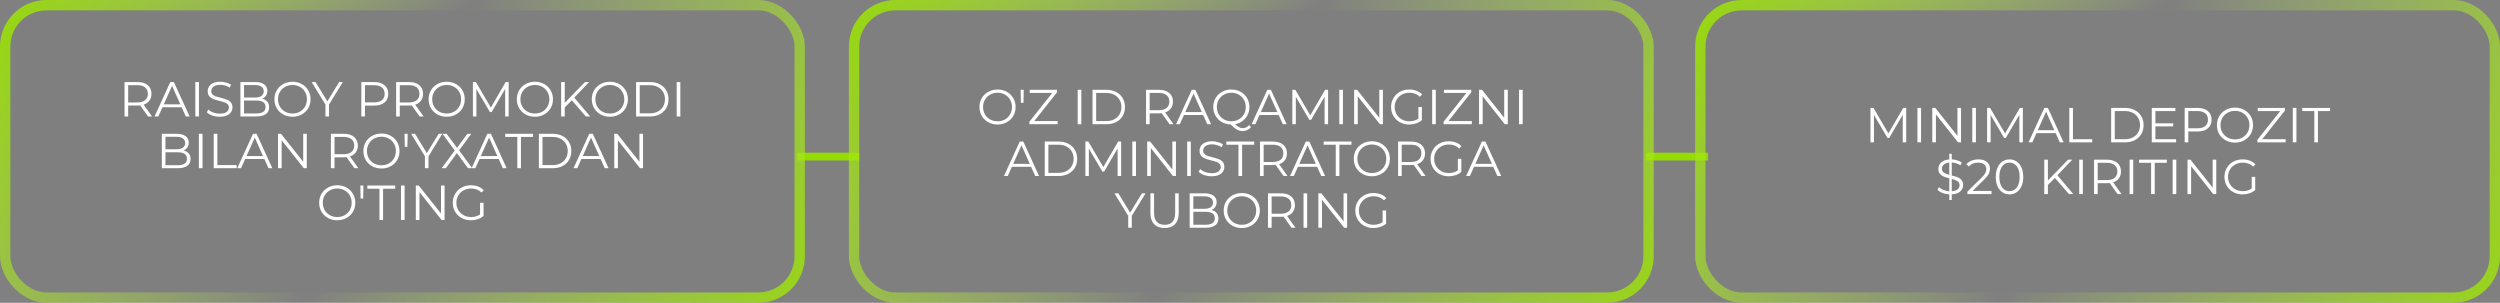
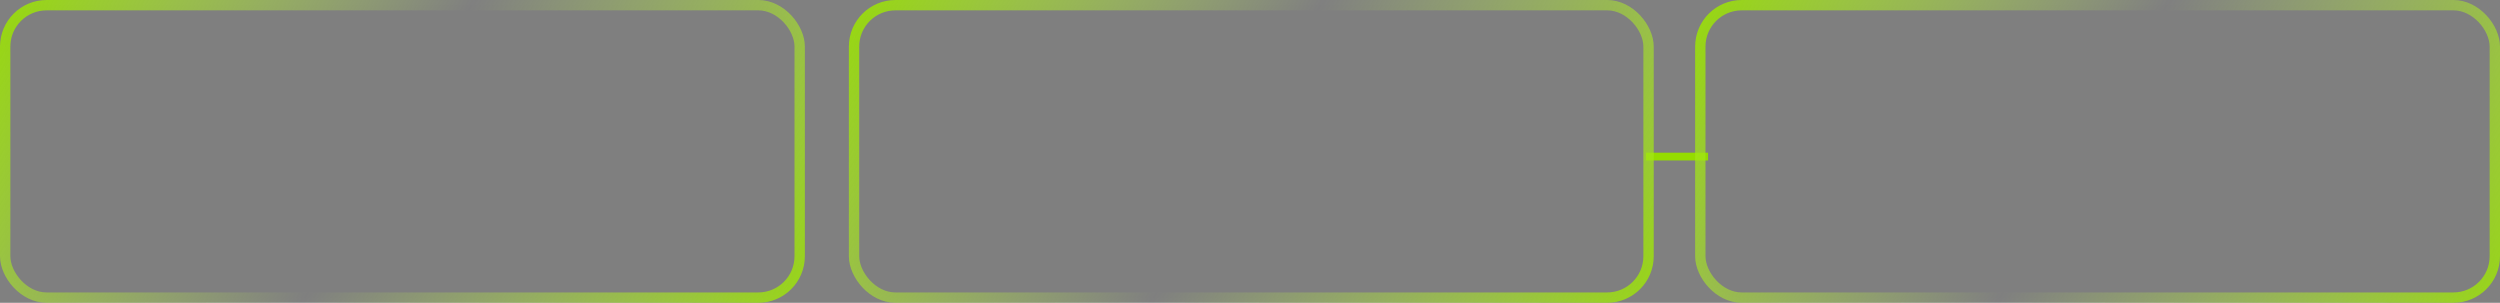
<svg xmlns="http://www.w3.org/2000/svg" width="966" height="117" viewBox="0 0 966 117" fill="none">
  <rect x="0" y="0" width="966" height="117" fill="#808080" stroke="none" />
-   <line x1="308" y1="60.5" x2="332" y2="60.5" stroke="#95DC00" stroke-width="3" />
  <line x1="636" y1="60.5" x2="660" y2="60.5" stroke="#95DC00" stroke-width="3" />
  <rect data-figma-bg-blur-radius="69.7" x="2" y="2" width="307" height="113" rx="16" fill="black" fill-opacity="0.01" stroke="url(#paint0_linear_7_102)" stroke-width="4" />
-   <path d="M57.201 45L54.161 40.725C53.819 40.763 53.465 40.782 53.097 40.782H49.525V45H48.119V31.7H53.097C54.794 31.7 56.124 32.105 57.087 32.916C58.05 33.727 58.531 34.841 58.531 36.26C58.531 37.299 58.265 38.179 57.733 38.901C57.214 39.61 56.467 40.123 55.491 40.44L58.74 45H57.201ZM53.059 39.585C54.377 39.585 55.383 39.294 56.08 38.711C56.777 38.128 57.125 37.311 57.125 36.26C57.125 35.183 56.777 34.36 56.08 33.79C55.383 33.207 54.377 32.916 53.059 32.916H49.525V39.585H53.059ZM70.191 41.447H62.781L61.185 45H59.722L65.802 31.7H67.189L73.269 45H71.787L70.191 41.447ZM69.678 40.307L66.486 33.163L63.294 40.307H69.678ZM75.469 31.7H76.875V45H75.469V31.7ZM84.869 45.114C83.881 45.114 82.931 44.956 82.019 44.639C81.12 44.322 80.423 43.904 79.929 43.385L80.48 42.302C80.962 42.783 81.601 43.176 82.399 43.48C83.197 43.771 84.02 43.917 84.869 43.917C86.06 43.917 86.953 43.702 87.548 43.271C88.144 42.828 88.441 42.258 88.441 41.561C88.441 41.029 88.276 40.605 87.947 40.288C87.63 39.971 87.238 39.731 86.769 39.566C86.3 39.389 85.648 39.199 84.812 38.996C83.811 38.743 83.013 38.502 82.418 38.274C81.823 38.033 81.31 37.672 80.879 37.191C80.461 36.71 80.252 36.057 80.252 35.234C80.252 34.563 80.43 33.955 80.784 33.41C81.139 32.853 81.683 32.409 82.418 32.08C83.153 31.751 84.065 31.586 85.154 31.586C85.914 31.586 86.655 31.694 87.377 31.909C88.112 32.112 88.745 32.397 89.277 32.764L88.802 33.885C88.245 33.518 87.65 33.245 87.016 33.068C86.383 32.878 85.762 32.783 85.154 32.783C83.989 32.783 83.109 33.011 82.513 33.467C81.93 33.91 81.639 34.487 81.639 35.196C81.639 35.728 81.797 36.159 82.114 36.488C82.444 36.805 82.849 37.052 83.33 37.229C83.824 37.394 84.483 37.577 85.306 37.78C86.281 38.021 87.067 38.261 87.662 38.502C88.27 38.73 88.783 39.085 89.201 39.566C89.619 40.035 89.828 40.674 89.828 41.485C89.828 42.156 89.644 42.771 89.277 43.328C88.922 43.873 88.371 44.31 87.624 44.639C86.877 44.956 85.959 45.114 84.869 45.114ZM101.271 38.141C102.145 38.331 102.816 38.711 103.285 39.281C103.766 39.838 104.007 40.56 104.007 41.447C104.007 42.587 103.582 43.467 102.734 44.088C101.898 44.696 100.656 45 99.01 45H92.892V31.7H98.63C100.112 31.7 101.258 31.998 102.069 32.593C102.892 33.188 103.304 34.031 103.304 35.12C103.304 35.855 103.12 36.482 102.753 37.001C102.398 37.508 101.904 37.888 101.271 38.141ZM94.298 32.859V37.685H98.535C99.611 37.685 100.441 37.482 101.024 37.077C101.606 36.659 101.898 36.057 101.898 35.272C101.898 34.487 101.606 33.891 101.024 33.486C100.441 33.068 99.611 32.859 98.535 32.859H94.298ZM98.991 43.841C100.181 43.841 101.081 43.638 101.689 43.233C102.297 42.828 102.601 42.194 102.601 41.333C102.601 39.674 101.397 38.844 98.991 38.844H94.298V43.841H98.991ZM113.03 45.114C111.712 45.114 110.515 44.823 109.439 44.24C108.375 43.645 107.539 42.834 106.931 41.808C106.335 40.782 106.038 39.629 106.038 38.35C106.038 37.071 106.335 35.918 106.931 34.892C107.539 33.866 108.375 33.062 109.439 32.479C110.515 31.884 111.712 31.586 113.03 31.586C114.347 31.586 115.531 31.877 116.583 32.46C117.647 33.043 118.483 33.853 119.091 34.892C119.699 35.918 120.003 37.071 120.003 38.35C120.003 39.629 119.699 40.788 119.091 41.827C118.483 42.853 117.647 43.657 116.583 44.24C115.531 44.823 114.347 45.114 113.03 45.114ZM113.03 43.86C114.081 43.86 115.031 43.626 115.88 43.157C116.728 42.676 117.393 42.017 117.875 41.181C118.356 40.332 118.597 39.389 118.597 38.35C118.597 37.311 118.356 36.374 117.875 35.538C117.393 34.689 116.728 34.031 115.88 33.562C115.031 33.081 114.081 32.84 113.03 32.84C111.978 32.84 111.022 33.081 110.161 33.562C109.312 34.031 108.641 34.689 108.147 35.538C107.665 36.374 107.425 37.311 107.425 38.35C107.425 39.389 107.665 40.332 108.147 41.181C108.641 42.017 109.312 42.676 110.161 43.157C111.022 43.626 111.978 43.86 113.03 43.86ZM127.139 40.402V45H125.752V40.402L120.432 31.7H121.933L126.493 39.167L131.053 31.7H132.459L127.139 40.402ZM144.59 31.7C146.288 31.7 147.618 32.105 148.58 32.916C149.543 33.727 150.024 34.841 150.024 36.26C150.024 37.679 149.543 38.793 148.58 39.604C147.618 40.402 146.288 40.801 144.59 40.801H141.018V45H139.612V31.7H144.59ZM144.552 39.566C145.87 39.566 146.877 39.281 147.573 38.711C148.27 38.128 148.618 37.311 148.618 36.26C148.618 35.183 148.27 34.36 147.573 33.79C146.877 33.207 145.87 32.916 144.552 32.916H141.018V39.566H144.552ZM162.146 45L159.106 40.725C158.764 40.763 158.41 40.782 158.042 40.782H154.47V45H153.064V31.7H158.042C159.74 31.7 161.07 32.105 162.032 32.916C162.995 33.727 163.476 34.841 163.476 36.26C163.476 37.299 163.21 38.179 162.678 38.901C162.159 39.61 161.412 40.123 160.436 40.44L163.685 45H162.146ZM158.004 39.585C159.322 39.585 160.329 39.294 161.025 38.711C161.722 38.128 162.07 37.311 162.07 36.26C162.07 35.183 161.722 34.36 161.025 33.79C160.329 33.207 159.322 32.916 158.004 32.916H154.47V39.585H158.004ZM172.609 45.114C171.292 45.114 170.095 44.823 169.018 44.24C167.954 43.645 167.118 42.834 166.51 41.808C165.915 40.782 165.617 39.629 165.617 38.35C165.617 37.071 165.915 35.918 166.51 34.892C167.118 33.866 167.954 33.062 169.018 32.479C170.095 31.884 171.292 31.586 172.609 31.586C173.926 31.586 175.111 31.877 176.162 32.46C177.226 33.043 178.062 33.853 178.67 34.892C179.278 35.918 179.582 37.071 179.582 38.35C179.582 39.629 179.278 40.788 178.67 41.827C178.062 42.853 177.226 43.657 176.162 44.24C175.111 44.823 173.926 45.114 172.609 45.114ZM172.609 43.86C173.66 43.86 174.61 43.626 175.459 43.157C176.308 42.676 176.973 42.017 177.454 41.181C177.935 40.332 178.176 39.389 178.176 38.35C178.176 37.311 177.935 36.374 177.454 35.538C176.973 34.689 176.308 34.031 175.459 33.562C174.61 33.081 173.66 32.84 172.609 32.84C171.558 32.84 170.601 33.081 169.74 33.562C168.891 34.031 168.22 34.689 167.726 35.538C167.245 36.374 167.004 37.311 167.004 38.35C167.004 39.389 167.245 40.332 167.726 41.181C168.22 42.017 168.891 42.676 169.74 43.157C170.601 43.626 171.558 43.86 172.609 43.86ZM196.546 31.7V45H195.197V34.36L189.972 43.309H189.307L184.082 34.417V45H182.733V31.7H183.892L189.668 41.561L195.387 31.7H196.546ZM206.694 45.114C205.377 45.114 204.18 44.823 203.103 44.24C202.039 43.645 201.203 42.834 200.595 41.808C200 40.782 199.702 39.629 199.702 38.35C199.702 37.071 200 35.918 200.595 34.892C201.203 33.866 202.039 33.062 203.103 32.479C204.18 31.884 205.377 31.586 206.694 31.586C208.011 31.586 209.196 31.877 210.247 32.46C211.311 33.043 212.147 33.853 212.755 34.892C213.363 35.918 213.667 37.071 213.667 38.35C213.667 39.629 213.363 40.788 212.755 41.827C212.147 42.853 211.311 43.657 210.247 44.24C209.196 44.823 208.011 45.114 206.694 45.114ZM206.694 43.86C207.745 43.86 208.695 43.626 209.544 43.157C210.393 42.676 211.058 42.017 211.539 41.181C212.02 40.332 212.261 39.389 212.261 38.35C212.261 37.311 212.02 36.374 211.539 35.538C211.058 34.689 210.393 34.031 209.544 33.562C208.695 33.081 207.745 32.84 206.694 32.84C205.643 32.84 204.686 33.081 203.825 33.562C202.976 34.031 202.305 34.689 201.811 35.538C201.33 36.374 201.089 37.311 201.089 38.35C201.089 39.389 201.33 40.332 201.811 41.181C202.305 42.017 202.976 42.676 203.825 43.157C204.686 43.626 205.643 43.86 206.694 43.86ZM220.941 38.749L218.224 41.504V45H216.818V31.7H218.224V39.737L226.033 31.7H227.648L221.891 37.723L228.047 45H226.375L220.941 38.749ZM235.658 45.114C234.34 45.114 233.143 44.823 232.067 44.24C231.003 43.645 230.167 42.834 229.559 41.808C228.963 40.782 228.666 39.629 228.666 38.35C228.666 37.071 228.963 35.918 229.559 34.892C230.167 33.866 231.003 33.062 232.067 32.479C233.143 31.884 234.34 31.586 235.658 31.586C236.975 31.586 238.159 31.877 239.211 32.46C240.275 33.043 241.111 33.853 241.719 34.892C242.327 35.918 242.631 37.071 242.631 38.35C242.631 39.629 242.327 40.788 241.719 41.827C241.111 42.853 240.275 43.657 239.211 44.24C238.159 44.823 236.975 45.114 235.658 45.114ZM235.658 43.86C236.709 43.86 237.659 43.626 238.508 43.157C239.356 42.676 240.021 42.017 240.503 41.181C240.984 40.332 241.225 39.389 241.225 38.35C241.225 37.311 240.984 36.374 240.503 35.538C240.021 34.689 239.356 34.031 238.508 33.562C237.659 33.081 236.709 32.84 235.658 32.84C234.606 32.84 233.65 33.081 232.789 33.562C231.94 34.031 231.269 34.689 230.775 35.538C230.293 36.374 230.053 37.311 230.053 38.35C230.053 39.389 230.293 40.332 230.775 41.181C231.269 42.017 231.94 42.676 232.789 43.157C233.65 43.626 234.606 43.86 235.658 43.86ZM245.782 31.7H251.197C252.603 31.7 253.845 31.985 254.921 32.555C255.998 33.112 256.834 33.898 257.429 34.911C258.025 35.912 258.322 37.058 258.322 38.35C258.322 39.642 258.025 40.795 257.429 41.808C256.834 42.809 255.998 43.594 254.921 44.164C253.845 44.721 252.603 45 251.197 45H245.782V31.7ZM251.121 43.784C252.287 43.784 253.306 43.556 254.18 43.1C255.054 42.631 255.732 41.992 256.213 41.181C256.695 40.358 256.935 39.414 256.935 38.35C256.935 37.286 256.695 36.349 256.213 35.538C255.732 34.715 255.054 34.075 254.18 33.619C253.306 33.15 252.287 32.916 251.121 32.916H247.188V43.784H251.121ZM261.479 31.7H262.885V45H261.479V31.7ZM70.906 58.141C71.78 58.331 72.451 58.711 72.92 59.281C73.401 59.838 73.642 60.56 73.642 61.447C73.642 62.587 73.218 63.467 72.369 64.088C71.533 64.696 70.291 65 68.645 65H62.527V51.7H68.265C69.747 51.7 70.893 51.998 71.704 52.593C72.527 53.188 72.939 54.031 72.939 55.12C72.939 55.855 72.755 56.482 72.388 57.001C72.033 57.508 71.539 57.888 70.906 58.141ZM63.933 52.859V57.685H68.17C69.246 57.685 70.076 57.482 70.659 57.077C71.242 56.659 71.533 56.057 71.533 55.272C71.533 54.487 71.242 53.891 70.659 53.486C70.076 53.068 69.246 52.859 68.17 52.859H63.933ZM68.626 63.841C69.817 63.841 70.716 63.638 71.324 63.233C71.932 62.828 72.236 62.194 72.236 61.333C72.236 59.674 71.032 58.844 68.626 58.844H63.933V63.841H68.626ZM76.851 51.7H78.257V65H76.851V51.7ZM82.585 51.7H83.99V63.784H91.439V65H82.585V51.7ZM102.151 61.447H94.741L93.145 65H91.682L97.762 51.7H99.149L105.229 65H103.747L102.151 61.447ZM101.638 60.307L98.446 53.163L95.254 60.307H101.638ZM118.544 51.7V65H117.385L108.835 54.208V65H107.429V51.7H108.588L117.157 62.492V51.7H118.544ZM136.94 65L133.9 60.725C133.558 60.763 133.203 60.782 132.836 60.782H129.264V65H127.858V51.7H132.836C134.533 51.7 135.863 52.105 136.826 52.916C137.789 53.727 138.27 54.841 138.27 56.26C138.27 57.299 138.004 58.179 137.472 58.901C136.953 59.61 136.205 60.123 135.23 60.44L138.479 65H136.94ZM132.798 59.585C134.115 59.585 135.122 59.294 135.819 58.711C136.516 58.128 136.864 57.311 136.864 56.26C136.864 55.183 136.516 54.36 135.819 53.79C135.122 53.207 134.115 52.916 132.798 52.916H129.264V59.585H132.798ZM147.402 65.114C146.085 65.114 144.888 64.823 143.811 64.24C142.747 63.645 141.911 62.834 141.303 61.808C140.708 60.782 140.41 59.629 140.41 58.35C140.41 57.071 140.708 55.918 141.303 54.892C141.911 53.866 142.747 53.062 143.811 52.479C144.888 51.884 146.085 51.586 147.402 51.586C148.72 51.586 149.904 51.877 150.955 52.46C152.019 53.043 152.855 53.853 153.463 54.892C154.071 55.918 154.375 57.071 154.375 58.35C154.375 59.629 154.071 60.788 153.463 61.827C152.855 62.853 152.019 63.657 150.955 64.24C149.904 64.823 148.72 65.114 147.402 65.114ZM147.402 63.86C148.454 63.86 149.404 63.626 150.252 63.157C151.101 62.676 151.766 62.017 152.247 61.181C152.729 60.332 152.969 59.389 152.969 58.35C152.969 57.311 152.729 56.374 152.247 55.538C151.766 54.689 151.101 54.031 150.252 53.562C149.404 53.081 148.454 52.84 147.402 52.84C146.351 52.84 145.395 53.081 144.533 53.562C143.685 54.031 143.013 54.689 142.519 55.538C142.038 56.374 141.797 57.311 141.797 58.35C141.797 59.389 142.038 60.332 142.519 61.181C143.013 62.017 143.685 62.676 144.533 63.157C145.395 63.626 146.351 63.86 147.402 63.86ZM156.319 51.7H157.516L157.421 56.716H156.414L156.319 51.7ZM165.575 60.402V65H164.188V60.402L158.868 51.7H160.369L164.929 59.167L169.489 51.7H170.895L165.575 60.402ZM180.841 65L176.547 59.148L172.272 65H170.657L175.711 58.16L170.98 51.7H172.595L176.604 57.134L180.594 51.7H182.114L177.402 58.122L182.475 65H180.841ZM192.698 61.447H185.288L183.692 65H182.229L188.309 51.7H189.696L195.776 65H194.294L192.698 61.447ZM192.185 60.307L188.993 53.163L185.801 60.307H192.185ZM199.892 52.916H195.218V51.7H205.972V52.916H201.298V65H199.892V52.916ZM208.218 51.7H213.633C215.039 51.7 216.281 51.985 217.357 52.555C218.434 53.112 219.27 53.898 219.865 54.911C220.461 55.912 220.758 57.058 220.758 58.35C220.758 59.642 220.461 60.795 219.865 61.808C219.27 62.809 218.434 63.594 217.357 64.164C216.281 64.721 215.039 65 213.633 65H208.218V51.7ZM213.557 63.784C214.723 63.784 215.742 63.556 216.616 63.1C217.49 62.631 218.168 61.992 218.649 61.181C219.131 60.358 219.371 59.414 219.371 58.35C219.371 57.286 219.131 56.349 218.649 55.538C218.168 54.715 217.49 54.075 216.616 53.619C215.742 53.15 214.723 52.916 213.557 52.916H209.624V63.784H213.557ZM232.071 61.447H224.661L223.065 65H221.602L227.682 51.7H229.069L235.149 65H233.667L232.071 61.447ZM231.558 60.307L228.366 53.163L225.174 60.307H231.558ZM248.464 51.7V65H247.305L238.755 54.208V65H237.349V51.7H238.508L247.077 62.492V51.7H248.464ZM130.323 85.114C129.005 85.114 127.808 84.823 126.732 84.24C125.668 83.645 124.832 82.834 124.224 81.808C123.628 80.782 123.331 79.629 123.331 78.35C123.331 77.071 123.628 75.918 124.224 74.892C124.832 73.866 125.668 73.062 126.732 72.479C127.808 71.884 129.005 71.586 130.323 71.586C131.64 71.586 132.824 71.877 133.876 72.46C134.94 73.043 135.776 73.853 136.384 74.892C136.992 75.918 137.296 77.071 137.296 78.35C137.296 79.629 136.992 80.788 136.384 81.827C135.776 82.853 134.94 83.657 133.876 84.24C132.824 84.823 131.64 85.114 130.323 85.114ZM130.323 83.86C131.374 83.86 132.324 83.626 133.173 83.157C134.021 82.676 134.686 82.017 135.168 81.181C135.649 80.332 135.89 79.389 135.89 78.35C135.89 77.311 135.649 76.374 135.168 75.538C134.686 74.689 134.021 74.031 133.173 73.562C132.324 73.081 131.374 72.84 130.323 72.84C129.271 72.84 128.315 73.081 127.454 73.562C126.605 74.031 125.934 74.689 125.44 75.538C124.958 76.374 124.718 77.311 124.718 78.35C124.718 79.389 124.958 80.332 125.44 81.181C125.934 82.017 126.605 82.676 127.454 83.157C128.315 83.626 129.271 83.86 130.323 83.86ZM139.24 71.7H140.437L140.342 76.716H139.335L139.24 71.7ZM146.612 72.916H141.938V71.7H152.692V72.916H148.018V85H146.612V72.916ZM154.938 71.7H156.344V85H154.938V71.7ZM171.787 71.7V85H170.628L162.078 74.208V85H160.672V71.7H161.831L170.4 82.492V71.7H171.787ZM185.495 78.35H186.844V83.423C186.223 83.968 185.489 84.386 184.64 84.677C183.791 84.968 182.898 85.114 181.961 85.114C180.631 85.114 179.434 84.823 178.37 84.24C177.306 83.657 176.47 82.853 175.862 81.827C175.254 80.788 174.95 79.629 174.95 78.35C174.95 77.071 175.254 75.918 175.862 74.892C176.47 73.853 177.306 73.043 178.37 72.46C179.434 71.877 180.637 71.586 181.98 71.586C182.993 71.586 183.924 71.751 184.773 72.08C185.622 72.397 186.337 72.872 186.92 73.505L186.046 74.398C184.995 73.359 183.658 72.84 182.037 72.84C180.96 72.84 179.985 73.081 179.111 73.562C178.25 74.031 177.572 74.689 177.078 75.538C176.584 76.374 176.337 77.311 176.337 78.35C176.337 79.389 176.584 80.326 177.078 81.162C177.572 81.998 178.25 82.657 179.111 83.138C179.972 83.619 180.941 83.86 182.018 83.86C183.386 83.86 184.545 83.518 185.495 82.834V78.35Z" fill="white" />
  <rect data-figma-bg-blur-radius="69.7" x="330" y="2" width="307" height="113" rx="16" fill="black" fill-opacity="0.01" stroke="url(#paint1_linear_7_102)" stroke-width="4" />
-   <path d="M385.458 48.114C384.14 48.114 382.943 47.823 381.867 47.24C380.803 46.645 379.967 45.834 379.359 44.808C378.763 43.782 378.466 42.629 378.466 41.35C378.466 40.071 378.763 38.918 379.359 37.892C379.967 36.866 380.803 36.062 381.867 35.479C382.943 34.884 384.14 34.586 385.458 34.586C386.775 34.586 387.959 34.877 389.011 35.46C390.075 36.043 390.911 36.853 391.519 37.892C392.127 38.918 392.431 40.071 392.431 41.35C392.431 42.629 392.127 43.788 391.519 44.827C390.911 45.853 390.075 46.657 389.011 47.24C387.959 47.823 386.775 48.114 385.458 48.114ZM385.458 46.86C386.509 46.86 387.459 46.626 388.308 46.157C389.156 45.676 389.821 45.017 390.303 44.181C390.784 43.332 391.025 42.389 391.025 41.35C391.025 40.311 390.784 39.374 390.303 38.538C389.821 37.689 389.156 37.031 388.308 36.562C387.459 36.081 386.509 35.84 385.458 35.84C384.406 35.84 383.45 36.081 382.589 36.562C381.74 37.031 381.069 37.689 380.575 38.538C380.093 39.374 379.853 40.311 379.853 41.35C379.853 42.389 380.093 43.332 380.575 44.181C381.069 45.017 381.74 45.676 382.589 46.157C383.45 46.626 384.406 46.86 385.458 46.86ZM394.374 34.7H395.571L395.476 39.716H394.469L394.374 34.7ZM408.665 46.784V48H397.759V47.031L406.575 35.916H397.892V34.7H408.437V35.669L399.64 46.784H408.665ZM416.419 34.7H417.825V48H416.419V34.7ZM422.152 34.7H427.567C428.973 34.7 430.215 34.985 431.291 35.555C432.368 36.112 433.204 36.898 433.799 37.911C434.395 38.912 434.692 40.058 434.692 41.35C434.692 42.642 434.395 43.795 433.799 44.808C433.204 45.809 432.368 46.594 431.291 47.164C430.215 47.721 428.973 48 427.567 48H422.152V34.7ZM427.491 46.784C428.657 46.784 429.676 46.556 430.55 46.1C431.424 45.631 432.102 44.992 432.583 44.181C433.065 43.358 433.305 42.414 433.305 41.35C433.305 40.286 433.065 39.349 432.583 38.538C432.102 37.715 431.424 37.075 430.55 36.619C429.676 36.15 428.657 35.916 427.491 35.916H423.558V46.784H427.491ZM451.904 48L448.864 43.725C448.522 43.763 448.168 43.782 447.8 43.782H444.228V48H442.822V34.7H447.8C449.498 34.7 450.828 35.105 451.79 35.916C452.753 36.727 453.234 37.841 453.234 39.26C453.234 40.299 452.968 41.179 452.436 41.901C451.917 42.61 451.17 43.123 450.194 43.44L453.443 48H451.904ZM447.762 42.585C449.08 42.585 450.087 42.294 450.783 41.711C451.48 41.128 451.828 40.311 451.828 39.26C451.828 38.183 451.48 37.36 450.783 36.79C450.087 36.207 449.08 35.916 447.762 35.916H444.228V42.585H447.762ZM464.894 44.447H457.484L455.888 48H454.425L460.505 34.7H461.892L467.972 48H466.49L464.894 44.447ZM464.381 43.307L461.189 36.163L457.997 43.307H464.381ZM483.381 49.121C482.976 49.615 482.495 49.989 481.937 50.242C481.393 50.508 480.797 50.641 480.151 50.641C479.366 50.641 478.619 50.445 477.909 50.052C477.213 49.672 476.427 49.026 475.553 48.114C474.274 48.076 473.121 47.759 472.095 47.164C471.069 46.569 470.265 45.764 469.682 44.751C469.1 43.738 468.808 42.604 468.808 41.35C468.808 40.071 469.106 38.918 469.701 37.892C470.309 36.866 471.145 36.062 472.209 35.479C473.286 34.884 474.483 34.586 475.8 34.586C477.118 34.586 478.302 34.877 479.353 35.46C480.417 36.043 481.253 36.853 481.861 37.892C482.469 38.918 482.773 40.071 482.773 41.35C482.773 42.465 482.539 43.491 482.07 44.428C481.614 45.353 480.968 46.125 480.132 46.746C479.309 47.367 478.359 47.778 477.282 47.981C478.258 49.007 479.22 49.52 480.17 49.52C481.158 49.52 482.001 49.115 482.697 48.304L483.381 49.121ZM470.195 41.35C470.195 42.389 470.436 43.326 470.917 44.162C471.411 44.998 472.083 45.657 472.931 46.138C473.793 46.619 474.749 46.86 475.8 46.86C476.852 46.86 477.802 46.619 478.65 46.138C479.499 45.657 480.164 44.998 480.645 44.162C481.127 43.326 481.367 42.389 481.367 41.35C481.367 40.311 481.127 39.374 480.645 38.538C480.164 37.702 479.499 37.043 478.65 36.562C477.802 36.081 476.852 35.84 475.8 35.84C474.749 35.84 473.793 36.081 472.931 36.562C472.083 37.043 471.411 37.702 470.917 38.538C470.436 39.374 470.195 40.311 470.195 41.35ZM494.08 44.447H486.67L485.074 48H483.611L489.691 34.7H491.078L497.158 48H495.676L494.08 44.447ZM493.567 43.307L490.375 36.163L487.183 43.307H493.567ZM513.171 34.7V48H511.822V37.36L506.597 46.309H505.932L500.707 37.417V48H499.358V34.7H500.517L506.293 44.561L512.012 34.7H513.171ZM517.505 34.7H518.911V48H517.505V34.7ZM534.353 34.7V48H533.194L524.644 37.208V48H523.238V34.7H524.397L532.966 45.492V34.7H534.353ZM548.061 41.35H549.41V46.423C548.79 46.968 548.055 47.386 547.206 47.677C546.358 47.968 545.465 48.114 544.527 48.114C543.197 48.114 542 47.823 540.936 47.24C539.872 46.657 539.036 45.853 538.428 44.827C537.82 43.788 537.516 42.629 537.516 41.35C537.516 40.071 537.82 38.918 538.428 37.892C539.036 36.853 539.872 36.043 540.936 35.46C542 34.877 543.204 34.586 544.546 34.586C545.56 34.586 546.491 34.751 547.339 35.08C548.188 35.397 548.904 35.872 549.486 36.505L548.612 37.398C547.561 36.359 546.225 35.84 544.603 35.84C543.527 35.84 542.551 36.081 541.677 36.562C540.816 37.031 540.138 37.689 539.644 38.538C539.15 39.374 538.903 40.311 538.903 41.35C538.903 42.389 539.15 43.326 539.644 44.162C540.138 44.998 540.816 45.657 541.677 46.138C542.539 46.619 543.508 46.86 544.584 46.86C545.952 46.86 547.111 46.518 548.061 45.834V41.35ZM553.39 34.7H554.796V48H553.39V34.7ZM568.718 46.784V48H557.812V47.031L566.628 35.916H557.945V34.7H568.49V35.669L559.693 46.784H568.718ZM582.614 34.7V48H581.455L572.905 37.208V48H571.499V34.7H572.658L581.227 45.492V34.7H582.614ZM586.955 34.7H588.361V48H586.955V34.7ZM398.412 64.447H391.002L389.406 68H387.943L394.023 54.7H395.41L401.49 68H400.008L398.412 64.447ZM397.899 63.307L394.707 56.163L391.515 63.307H397.899ZM403.69 54.7H409.105C410.511 54.7 411.753 54.985 412.829 55.555C413.906 56.112 414.742 56.898 415.337 57.911C415.933 58.912 416.23 60.058 416.23 61.35C416.23 62.642 415.933 63.795 415.337 64.808C414.742 65.809 413.906 66.594 412.829 67.164C411.753 67.721 410.511 68 409.105 68H403.69V54.7ZM409.029 66.784C410.195 66.784 411.214 66.556 412.088 66.1C412.962 65.631 413.64 64.992 414.121 64.181C414.603 63.358 414.843 62.414 414.843 61.35C414.843 60.286 414.603 59.349 414.121 58.538C413.64 57.715 412.962 57.075 412.088 56.619C411.214 56.15 410.195 55.916 409.029 55.916H405.096V66.784H409.029ZM433.201 54.7V68H431.852V57.36L426.627 66.309H425.962L420.737 57.417V68H419.388V54.7H420.547L426.323 64.561L432.042 54.7H433.201ZM437.534 54.7H438.94V68H437.534V54.7ZM454.383 54.7V68H453.224L444.674 57.208V68H443.268V54.7H444.427L452.996 65.492V54.7H454.383ZM458.724 54.7H460.13V68H458.724V54.7ZM468.124 68.114C467.136 68.114 466.186 67.956 465.274 67.639C464.375 67.322 463.678 66.904 463.184 66.385L463.735 65.302C464.216 65.783 464.856 66.176 465.654 66.48C466.452 66.771 467.275 66.917 468.124 66.917C469.315 66.917 470.208 66.702 470.803 66.271C471.398 65.828 471.696 65.258 471.696 64.561C471.696 64.029 471.531 63.605 471.202 63.288C470.885 62.971 470.493 62.731 470.024 62.566C469.555 62.389 468.903 62.199 468.067 61.996C467.066 61.743 466.268 61.502 465.673 61.274C465.078 61.033 464.565 60.672 464.134 60.191C463.716 59.71 463.507 59.057 463.507 58.234C463.507 57.563 463.684 56.955 464.039 56.41C464.394 55.853 464.938 55.409 465.673 55.08C466.408 54.751 467.32 54.586 468.409 54.586C469.169 54.586 469.91 54.694 470.632 54.909C471.367 55.112 472 55.397 472.532 55.764L472.057 56.885C471.5 56.518 470.904 56.245 470.271 56.068C469.638 55.878 469.017 55.783 468.409 55.783C467.244 55.783 466.363 56.011 465.768 56.467C465.185 56.91 464.894 57.487 464.894 58.196C464.894 58.728 465.052 59.159 465.369 59.488C465.698 59.805 466.104 60.052 466.585 60.229C467.079 60.394 467.738 60.577 468.561 60.78C469.536 61.021 470.322 61.261 470.917 61.502C471.525 61.73 472.038 62.085 472.456 62.566C472.874 63.035 473.083 63.674 473.083 64.485C473.083 65.156 472.899 65.771 472.532 66.328C472.177 66.873 471.626 67.31 470.879 67.639C470.132 67.956 469.213 68.114 468.124 68.114ZM478.545 55.916H473.871V54.7H484.625V55.916H479.951V68H478.545V55.916ZM495.953 68L492.913 63.725C492.571 63.763 492.216 63.782 491.849 63.782H488.277V68H486.871V54.7H491.849C493.546 54.7 494.876 55.105 495.839 55.916C496.802 56.727 497.283 57.841 497.283 59.26C497.283 60.299 497.017 61.179 496.485 61.901C495.966 62.61 495.218 63.123 494.243 63.44L497.492 68H495.953ZM491.811 62.585C493.128 62.585 494.135 62.294 494.832 61.711C495.529 61.128 495.877 60.311 495.877 59.26C495.877 58.183 495.529 57.36 494.832 56.79C494.135 56.207 493.128 55.916 491.811 55.916H488.277V62.585H491.811ZM508.943 64.447H501.533L499.937 68H498.474L504.554 54.7H505.941L512.021 68H510.539L508.943 64.447ZM508.43 63.307L505.238 56.163L502.046 63.307H508.43ZM516.137 55.916H511.463V54.7H522.217V55.916H517.543V68H516.137V55.916ZM530.091 68.114C528.774 68.114 527.577 67.823 526.5 67.24C525.436 66.645 524.6 65.834 523.992 64.808C523.397 63.782 523.099 62.629 523.099 61.35C523.099 60.071 523.397 58.918 523.992 57.892C524.6 56.866 525.436 56.062 526.5 55.479C527.577 54.884 528.774 54.586 530.091 54.586C531.409 54.586 532.593 54.877 533.644 55.46C534.708 56.043 535.544 56.853 536.152 57.892C536.76 58.918 537.064 60.071 537.064 61.35C537.064 62.629 536.76 63.788 536.152 64.827C535.544 65.853 534.708 66.657 533.644 67.24C532.593 67.823 531.409 68.114 530.091 68.114ZM530.091 66.86C531.143 66.86 532.093 66.626 532.941 66.157C533.79 65.676 534.455 65.017 534.936 64.181C535.418 63.332 535.658 62.389 535.658 61.35C535.658 60.311 535.418 59.374 534.936 58.538C534.455 57.689 533.79 57.031 532.941 56.562C532.093 56.081 531.143 55.84 530.091 55.84C529.04 55.84 528.084 56.081 527.222 56.562C526.374 57.031 525.702 57.689 525.208 58.538C524.727 59.374 524.486 60.311 524.486 61.35C524.486 62.389 524.727 63.332 525.208 64.181C525.702 65.017 526.374 65.676 527.222 66.157C528.084 66.626 529.04 66.86 530.091 66.86ZM549.298 68L546.258 63.725C545.916 63.763 545.561 63.782 545.194 63.782H541.622V68H540.216V54.7H545.194C546.891 54.7 548.221 55.105 549.184 55.916C550.146 56.727 550.628 57.841 550.628 59.26C550.628 60.299 550.362 61.179 549.83 61.901C549.31 62.61 548.563 63.123 547.588 63.44L550.837 68H549.298ZM545.156 62.585C546.473 62.585 547.48 62.294 548.177 61.711C548.873 61.128 549.222 60.311 549.222 59.26C549.222 58.183 548.873 57.36 548.177 56.79C547.48 56.207 546.473 55.916 545.156 55.916H541.622V62.585H545.156ZM563.313 61.35H564.662V66.423C564.042 66.968 563.307 67.386 562.458 67.677C561.61 67.968 560.717 68.114 559.779 68.114C558.449 68.114 557.252 67.823 556.188 67.24C555.124 66.657 554.288 65.853 553.68 64.827C553.072 63.788 552.768 62.629 552.768 61.35C552.768 60.071 553.072 58.918 553.68 57.892C554.288 56.853 555.124 56.043 556.188 55.46C557.252 54.877 558.456 54.586 559.798 54.586C560.812 54.586 561.743 54.751 562.591 55.08C563.44 55.397 564.156 55.872 564.738 56.505L563.864 57.398C562.813 56.359 561.477 55.84 559.855 55.84C558.779 55.84 557.803 56.081 556.929 56.562C556.068 57.031 555.39 57.689 554.896 58.538C554.402 59.374 554.155 60.311 554.155 61.35C554.155 62.389 554.402 63.326 554.896 64.162C555.39 64.998 556.068 65.657 556.929 66.138C557.791 66.619 558.76 66.86 559.836 66.86C561.204 66.86 562.363 66.518 563.313 65.834V61.35ZM576.983 64.447H569.573L567.977 68H566.514L572.594 54.7H573.981L580.061 68H578.579L576.983 64.447ZM576.47 63.307L573.278 56.163L570.086 63.307H576.47ZM437.326 83.402V88H435.939V83.402L430.619 74.7H432.12L436.68 82.167L441.24 74.7H442.646L437.326 83.402ZM449.999 88.114C448.276 88.114 446.933 87.62 445.971 86.632C445.008 85.644 444.527 84.206 444.527 82.319V74.7H445.933V82.262C445.933 83.807 446.281 84.96 446.978 85.72C447.674 86.48 448.681 86.86 449.999 86.86C451.329 86.86 452.342 86.48 453.039 85.72C453.735 84.96 454.084 83.807 454.084 82.262V74.7H455.452V82.319C455.452 84.206 454.97 85.644 454.008 86.632C453.058 87.62 451.721 88.114 449.999 88.114ZM468.067 81.141C468.941 81.331 469.613 81.711 470.081 82.281C470.563 82.838 470.803 83.56 470.803 84.447C470.803 85.587 470.379 86.467 469.53 87.088C468.694 87.696 467.453 88 465.806 88H459.688V74.7H465.426C466.908 74.7 468.055 74.998 468.865 75.593C469.689 76.188 470.1 77.031 470.1 78.12C470.1 78.855 469.917 79.482 469.549 80.001C469.195 80.508 468.701 80.888 468.067 81.141ZM461.094 75.859V80.685H465.331C466.408 80.685 467.238 80.482 467.82 80.077C468.403 79.659 468.694 79.057 468.694 78.272C468.694 77.487 468.403 76.891 467.82 76.486C467.238 76.068 466.408 75.859 465.331 75.859H461.094ZM465.787 86.841C466.978 86.841 467.877 86.638 468.485 86.233C469.093 85.828 469.397 85.194 469.397 84.333C469.397 82.674 468.194 81.844 465.787 81.844H461.094V86.841H465.787ZM479.827 88.114C478.509 88.114 477.312 87.823 476.236 87.24C475.172 86.645 474.336 85.834 473.728 84.808C473.132 83.782 472.835 82.629 472.835 81.35C472.835 80.071 473.132 78.918 473.728 77.892C474.336 76.866 475.172 76.062 476.236 75.479C477.312 74.884 478.509 74.586 479.827 74.586C481.144 74.586 482.328 74.877 483.38 75.46C484.444 76.043 485.28 76.853 485.888 77.892C486.496 78.918 486.8 80.071 486.8 81.35C486.8 82.629 486.496 83.788 485.888 84.827C485.28 85.853 484.444 86.657 483.38 87.24C482.328 87.823 481.144 88.114 479.827 88.114ZM479.827 86.86C480.878 86.86 481.828 86.626 482.677 86.157C483.525 85.676 484.19 85.017 484.672 84.181C485.153 83.332 485.394 82.389 485.394 81.35C485.394 80.311 485.153 79.374 484.672 78.538C484.19 77.689 483.525 77.031 482.677 76.562C481.828 76.081 480.878 75.84 479.827 75.84C478.775 75.84 477.819 76.081 476.958 76.562C476.109 77.031 475.438 77.689 474.944 78.538C474.462 79.374 474.222 80.311 474.222 81.35C474.222 82.389 474.462 83.332 474.944 84.181C475.438 85.017 476.109 85.676 476.958 86.157C477.819 86.626 478.775 86.86 479.827 86.86ZM499.033 88L495.993 83.725C495.651 83.763 495.296 83.782 494.929 83.782H491.357V88H489.951V74.7H494.929C496.626 74.7 497.956 75.105 498.919 75.916C499.882 76.727 500.363 77.841 500.363 79.26C500.363 80.299 500.097 81.179 499.565 81.901C499.046 82.61 498.298 83.123 497.323 83.44L500.572 88H499.033ZM494.891 82.585C496.208 82.585 497.215 82.294 497.912 81.711C498.609 81.128 498.957 80.311 498.957 79.26C498.957 78.183 498.609 77.36 497.912 76.79C497.215 76.207 496.208 75.916 494.891 75.916H491.357V82.585H494.891ZM503.682 74.7H505.088V88H503.682V74.7ZM520.53 74.7V88H519.371L510.821 77.208V88H509.415V74.7H510.574L519.143 85.492V74.7H520.53ZM534.238 81.35H535.587V86.423C534.966 86.968 534.232 87.386 533.383 87.677C532.534 87.968 531.641 88.114 530.704 88.114C529.374 88.114 528.177 87.823 527.113 87.24C526.049 86.657 525.213 85.853 524.605 84.827C523.997 83.788 523.693 82.629 523.693 81.35C523.693 80.071 523.997 78.918 524.605 77.892C525.213 76.853 526.049 76.043 527.113 75.46C528.177 74.877 529.38 74.586 530.723 74.586C531.736 74.586 532.667 74.751 533.516 75.08C534.365 75.397 535.08 75.872 535.663 76.505L534.789 77.398C533.738 76.359 532.401 75.84 530.78 75.84C529.703 75.84 528.728 76.081 527.854 76.562C526.993 77.031 526.315 77.689 525.821 78.538C525.327 79.374 525.08 80.311 525.08 81.35C525.08 82.389 525.327 83.326 525.821 84.162C526.315 84.998 526.993 85.657 527.854 86.138C528.715 86.619 529.684 86.86 530.761 86.86C532.129 86.86 533.288 86.518 534.238 85.834V81.35Z" fill="white" />
  <rect data-figma-bg-blur-radius="69.7" x="657" y="2" width="307" height="113" rx="16" fill="black" fill-opacity="0.01" stroke="url(#paint2_linear_7_102)" stroke-width="4" />
-   <path d="M736.563 41.7V55H735.214V44.36L729.989 53.309H729.324L724.099 44.417V55H722.75V41.7H723.909L729.685 51.561L735.404 41.7H736.563ZM740.896 41.7H742.302V55H740.896V41.7ZM757.745 41.7V55H756.586L748.036 44.208V55H746.63V41.7H747.789L756.358 52.492V41.7H757.745ZM762.086 41.7H763.492V55H762.086V41.7ZM781.632 41.7V55H780.283V44.36L775.058 53.309H774.393L769.168 44.417V55H767.819V41.7H768.978L774.754 51.561L780.473 41.7H781.632ZM794.307 51.447H786.897L785.301 55H783.838L789.918 41.7H791.305L797.385 55H795.903L794.307 51.447ZM793.794 50.307L790.602 43.163L787.41 50.307H793.794ZM799.585 41.7H800.991V53.784H808.439V55H799.585V41.7ZM815.746 41.7H821.161C822.567 41.7 823.808 41.985 824.885 42.555C825.962 43.112 826.798 43.898 827.393 44.911C827.988 45.912 828.286 47.058 828.286 48.35C828.286 49.642 827.988 50.795 827.393 51.808C826.798 52.809 825.962 53.594 824.885 54.164C823.808 54.721 822.567 55 821.161 55H815.746V41.7ZM821.085 53.784C822.25 53.784 823.27 53.556 824.144 53.1C825.018 52.631 825.696 51.992 826.177 51.181C826.658 50.358 826.899 49.414 826.899 48.35C826.899 47.286 826.658 46.349 826.177 45.538C825.696 44.715 825.018 44.075 824.144 43.619C823.27 43.15 822.25 42.916 821.085 42.916H817.152V53.784H821.085ZM840.848 53.784V55H831.443V41.7H840.563V42.916H832.849V47.647H839.727V48.844H832.849V53.784H840.848ZM849.131 41.7C850.829 41.7 852.159 42.105 853.121 42.916C854.084 43.727 854.565 44.841 854.565 46.26C854.565 47.679 854.084 48.793 853.121 49.604C852.159 50.402 850.829 50.801 849.131 50.801H845.559V55H844.153V41.7H849.131ZM849.093 49.566C850.411 49.566 851.418 49.281 852.114 48.711C852.811 48.128 853.159 47.311 853.159 46.26C853.159 45.183 852.811 44.36 852.114 43.79C851.418 43.207 850.411 42.916 849.093 42.916H845.559V49.566H849.093ZM863.605 55.114C862.288 55.114 861.091 54.823 860.014 54.24C858.95 53.645 858.114 52.834 857.506 51.808C856.911 50.782 856.613 49.629 856.613 48.35C856.613 47.071 856.911 45.918 857.506 44.892C858.114 43.866 858.95 43.062 860.014 42.479C861.091 41.884 862.288 41.586 863.605 41.586C864.922 41.586 866.107 41.877 867.158 42.46C868.222 43.043 869.058 43.853 869.666 44.892C870.274 45.918 870.578 47.071 870.578 48.35C870.578 49.629 870.274 50.788 869.666 51.827C869.058 52.853 868.222 53.657 867.158 54.24C866.107 54.823 864.922 55.114 863.605 55.114ZM863.605 53.86C864.656 53.86 865.606 53.626 866.455 53.157C867.304 52.676 867.969 52.017 868.45 51.181C868.931 50.332 869.172 49.389 869.172 48.35C869.172 47.311 868.931 46.374 868.45 45.538C867.969 44.689 867.304 44.031 866.455 43.562C865.606 43.081 864.656 42.84 863.605 42.84C862.554 42.84 861.597 43.081 860.736 43.562C859.887 44.031 859.216 44.689 858.722 45.538C858.241 46.374 858 47.311 858 48.35C858 49.389 858.241 50.332 858.722 51.181C859.216 52.017 859.887 52.676 860.736 53.157C861.597 53.626 862.554 53.86 863.605 53.86ZM883.157 53.784V55H872.251V54.031L881.067 42.916H872.384V41.7H882.929V42.669L874.132 53.784H883.157ZM885.938 41.7H887.344V55H885.938V41.7ZM894.256 42.916H889.582V41.7H900.336V42.916H895.662V55H894.256V42.916ZM758.559 71.485C758.559 72.46 758.185 73.29 757.438 73.974C756.69 74.645 755.595 75.019 754.151 75.095V77.28H753.201V75.114C752.276 75.063 751.402 74.886 750.579 74.582C749.768 74.265 749.128 73.866 748.66 73.385L749.211 72.302C749.654 72.733 750.23 73.094 750.94 73.385C751.662 73.676 752.415 73.847 753.201 73.898V68.901C752.327 68.686 751.598 68.458 751.016 68.217C750.433 67.964 749.945 67.603 749.553 67.134C749.173 66.653 748.983 66.019 748.983 65.234C748.983 64.259 749.337 63.442 750.047 62.783C750.756 62.112 751.807 61.719 753.201 61.605V59.42H754.151V61.586C754.873 61.611 755.569 61.732 756.241 61.947C756.925 62.15 757.514 62.422 758.008 62.764L757.533 63.885C757.013 63.556 756.462 63.296 755.88 63.106C755.297 62.916 754.721 62.808 754.151 62.783V67.818C755.088 68.046 755.854 68.28 756.45 68.521C757.045 68.749 757.545 69.104 757.951 69.585C758.356 70.066 758.559 70.7 758.559 71.485ZM750.37 65.196C750.37 65.855 750.61 66.355 751.092 66.697C751.586 67.039 752.289 67.33 753.201 67.571V62.821C752.263 62.897 751.554 63.157 751.073 63.6C750.604 64.031 750.37 64.563 750.37 65.196ZM754.151 73.898C755.151 73.822 755.905 73.575 756.412 73.157C756.918 72.739 757.172 72.207 757.172 71.561C757.172 70.877 756.912 70.364 756.393 70.022C755.873 69.68 755.126 69.389 754.151 69.148V73.898ZM769.526 73.784V75H760.197V74.031L765.726 68.616C766.423 67.932 766.891 67.343 767.132 66.849C767.385 66.342 767.512 65.836 767.512 65.329C767.512 64.544 767.24 63.936 766.695 63.505C766.163 63.062 765.397 62.84 764.396 62.84C762.838 62.84 761.628 63.334 760.767 64.322L759.798 63.486C760.317 62.878 760.976 62.409 761.774 62.08C762.585 61.751 763.497 61.586 764.51 61.586C765.865 61.586 766.936 61.909 767.721 62.555C768.519 63.188 768.918 64.062 768.918 65.177C768.918 65.861 768.766 66.52 768.462 67.153C768.158 67.786 767.582 68.515 766.733 69.338L762.211 73.784H769.526ZM776.47 75.114C775.444 75.114 774.525 74.842 773.715 74.297C772.917 73.752 772.29 72.973 771.834 71.96C771.39 70.934 771.169 69.731 771.169 68.35C771.169 66.969 771.39 65.772 771.834 64.759C772.29 63.733 772.917 62.948 773.715 62.403C774.525 61.858 775.444 61.586 776.47 61.586C777.496 61.586 778.408 61.858 779.206 62.403C780.016 62.948 780.65 63.733 781.106 64.759C781.562 65.772 781.79 66.969 781.79 68.35C781.79 69.731 781.562 70.934 781.106 71.96C780.65 72.973 780.016 73.752 779.206 74.297C778.408 74.842 777.496 75.114 776.47 75.114ZM776.47 73.86C777.242 73.86 777.92 73.645 778.503 73.214C779.098 72.783 779.56 72.156 779.89 71.333C780.219 70.51 780.384 69.515 780.384 68.35C780.384 67.185 780.219 66.19 779.89 65.367C779.56 64.544 779.098 63.917 778.503 63.486C777.92 63.055 777.242 62.84 776.47 62.84C775.697 62.84 775.013 63.055 774.418 63.486C773.835 63.917 773.379 64.544 773.05 65.367C772.72 66.19 772.556 67.185 772.556 68.35C772.556 69.515 772.72 70.51 773.05 71.333C773.379 72.156 773.835 72.783 774.418 73.214C775.013 73.645 775.697 73.86 776.47 73.86ZM794.022 68.749L791.305 71.504V75H789.899V61.7H791.305V69.737L799.114 61.7H800.729L794.972 67.723L801.128 75H799.456L794.022 68.749ZM803.407 61.7H804.813V75H803.407V61.7ZM818.223 75L815.183 70.725C814.841 70.763 814.486 70.782 814.119 70.782H810.547V75H809.141V61.7H814.119C815.816 61.7 817.146 62.105 818.109 62.916C819.071 63.727 819.553 64.841 819.553 66.26C819.553 67.299 819.287 68.179 818.755 68.901C818.235 69.61 817.488 70.123 816.513 70.44L819.762 75H818.223ZM814.081 69.585C815.398 69.585 816.405 69.294 817.102 68.711C817.798 68.128 818.147 67.311 818.147 66.26C818.147 65.183 817.798 64.36 817.102 63.79C816.405 63.207 815.398 62.916 814.081 62.916H810.547V69.585H814.081ZM822.871 61.7H824.277V75H822.871V61.7ZM831.188 62.916H826.514V61.7H837.268V62.916H832.594V75H831.188V62.916ZM839.515 61.7H840.921V75H839.515V61.7ZM856.363 61.7V75H855.204L846.654 64.208V75H845.248V61.7H846.407L854.976 72.492V61.7H856.363ZM870.071 68.35H871.42V73.423C870.799 73.968 870.065 74.386 869.216 74.677C868.367 74.968 867.474 75.114 866.537 75.114C865.207 75.114 864.01 74.823 862.946 74.24C861.882 73.657 861.046 72.853 860.438 71.827C859.83 70.788 859.526 69.629 859.526 68.35C859.526 67.071 859.83 65.918 860.438 64.892C861.046 63.853 861.882 63.043 862.946 62.46C864.01 61.877 865.213 61.586 866.556 61.586C867.569 61.586 868.5 61.751 869.349 62.08C870.198 62.397 870.913 62.872 871.496 63.505L870.622 64.398C869.571 63.359 868.234 62.84 866.613 62.84C865.536 62.84 864.561 63.081 863.687 63.562C862.826 64.031 862.148 64.689 861.654 65.538C861.16 66.374 860.913 67.311 860.913 68.35C860.913 69.389 861.16 70.326 861.654 71.162C862.148 71.998 862.826 72.657 863.687 73.138C864.548 73.619 865.517 73.86 866.594 73.86C867.962 73.86 869.121 73.518 870.071 72.834V68.35Z" fill="white" />
  <defs>
    <clipPath id="bgblur_0_7_102_clip_path" transform="translate(69.7 69.7)">
      <rect x="2" y="2" width="307" height="113" rx="16" />
    </clipPath>
    <clipPath id="bgblur_1_7_102_clip_path" transform="translate(-258.3 69.7)">
-       <rect x="330" y="2" width="307" height="113" rx="16" />
-     </clipPath>
+       </clipPath>
    <clipPath id="bgblur_2_7_102_clip_path" transform="translate(-585.3 69.7)">
      <rect x="657" y="2" width="307" height="113" rx="16" />
    </clipPath>
    <linearGradient id="paint0_linear_7_102" x1="10.314" y1="-38.431" x2="322.701" y2="139.596" gradientUnits="userSpaceOnUse">
      <stop stop-color="#95DC00" />
      <stop offset="0.471" stop-color="#C9FF56" stop-opacity="0" />
      <stop offset="1" stop-color="#95DC00" />
    </linearGradient>
    <linearGradient id="paint1_linear_7_102" x1="338.314" y1="-38.431" x2="650.701" y2="139.596" gradientUnits="userSpaceOnUse">
      <stop stop-color="#95DC00" />
      <stop offset="0.471" stop-color="#C9FF56" stop-opacity="0" />
      <stop offset="1" stop-color="#95DC00" />
    </linearGradient>
    <linearGradient id="paint2_linear_7_102" x1="665.314" y1="-38.431" x2="977.701" y2="139.596" gradientUnits="userSpaceOnUse">
      <stop stop-color="#95DC00" />
      <stop offset="0.471" stop-color="#C9FF56" stop-opacity="0" />
      <stop offset="1" stop-color="#95DC00" />
    </linearGradient>
  </defs>
</svg>